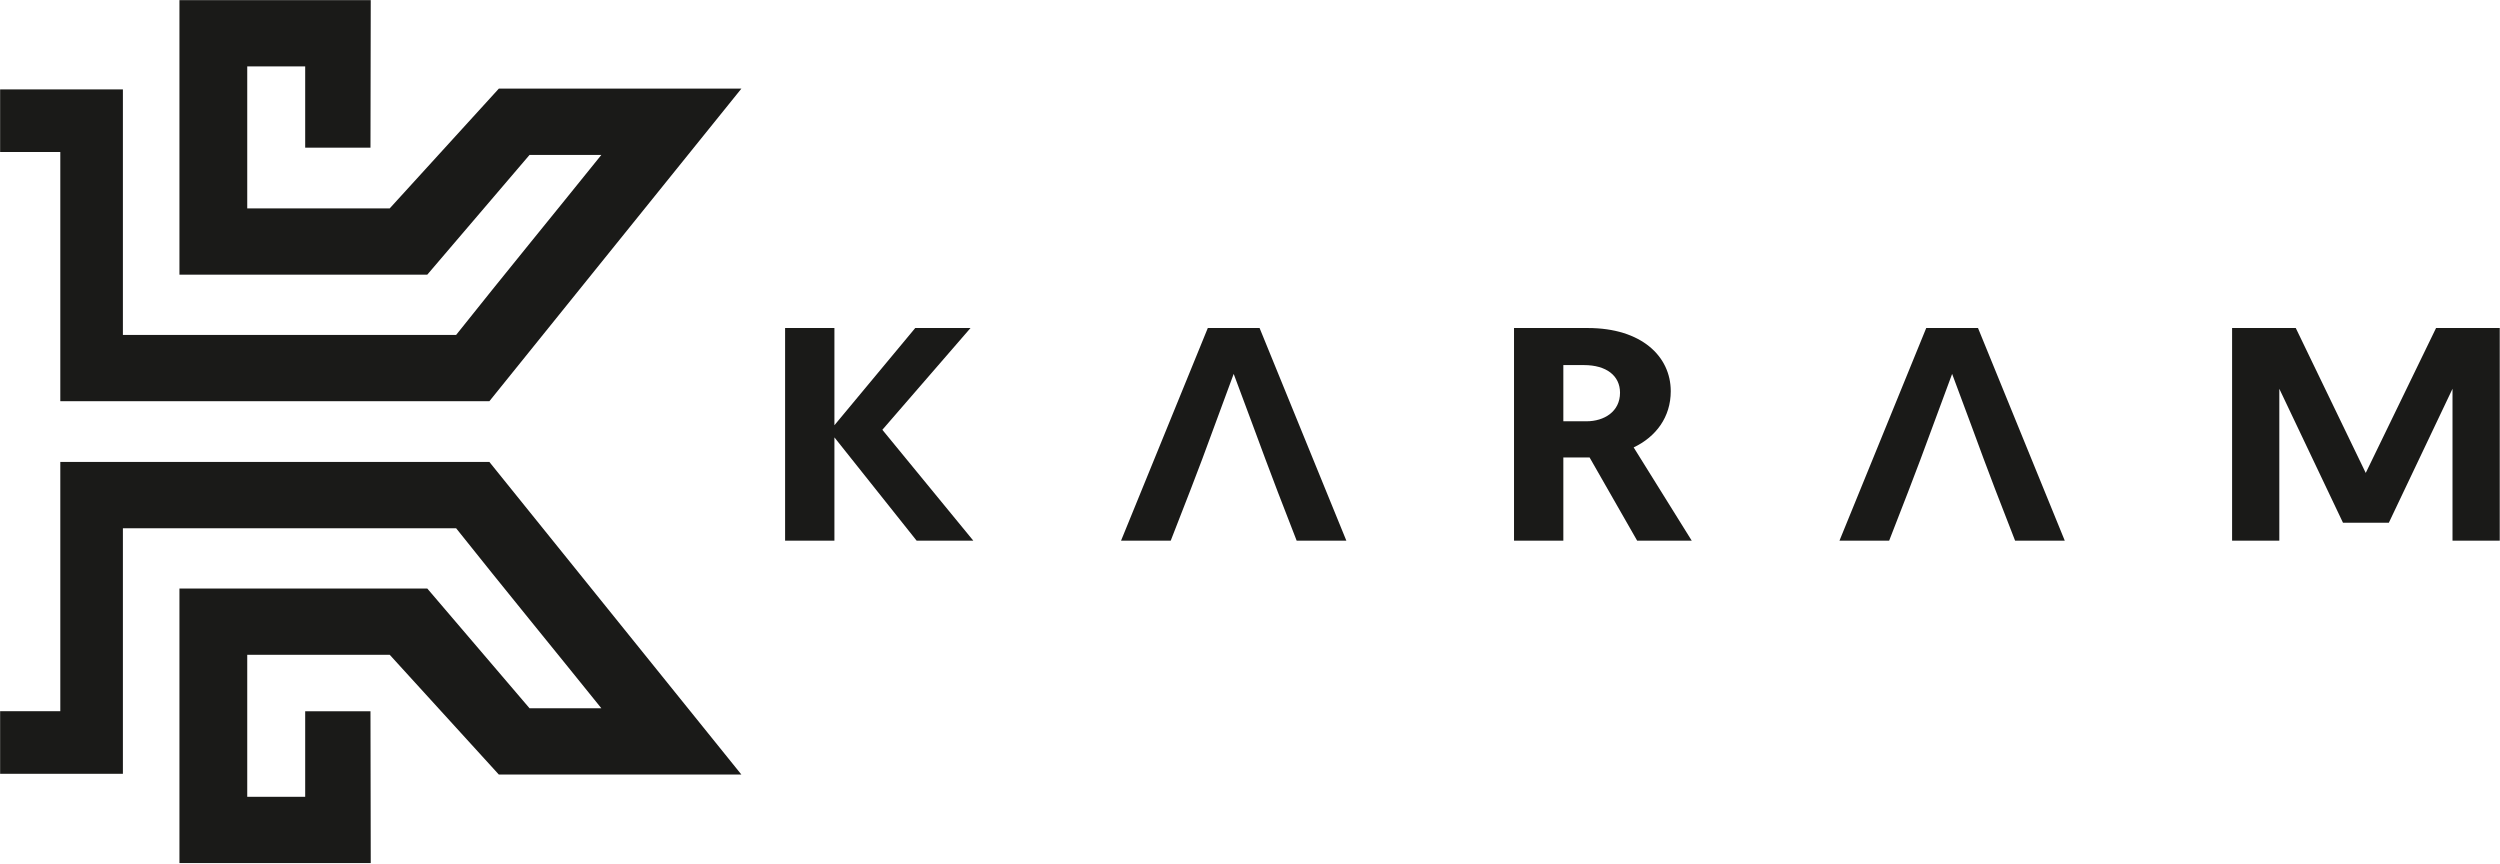
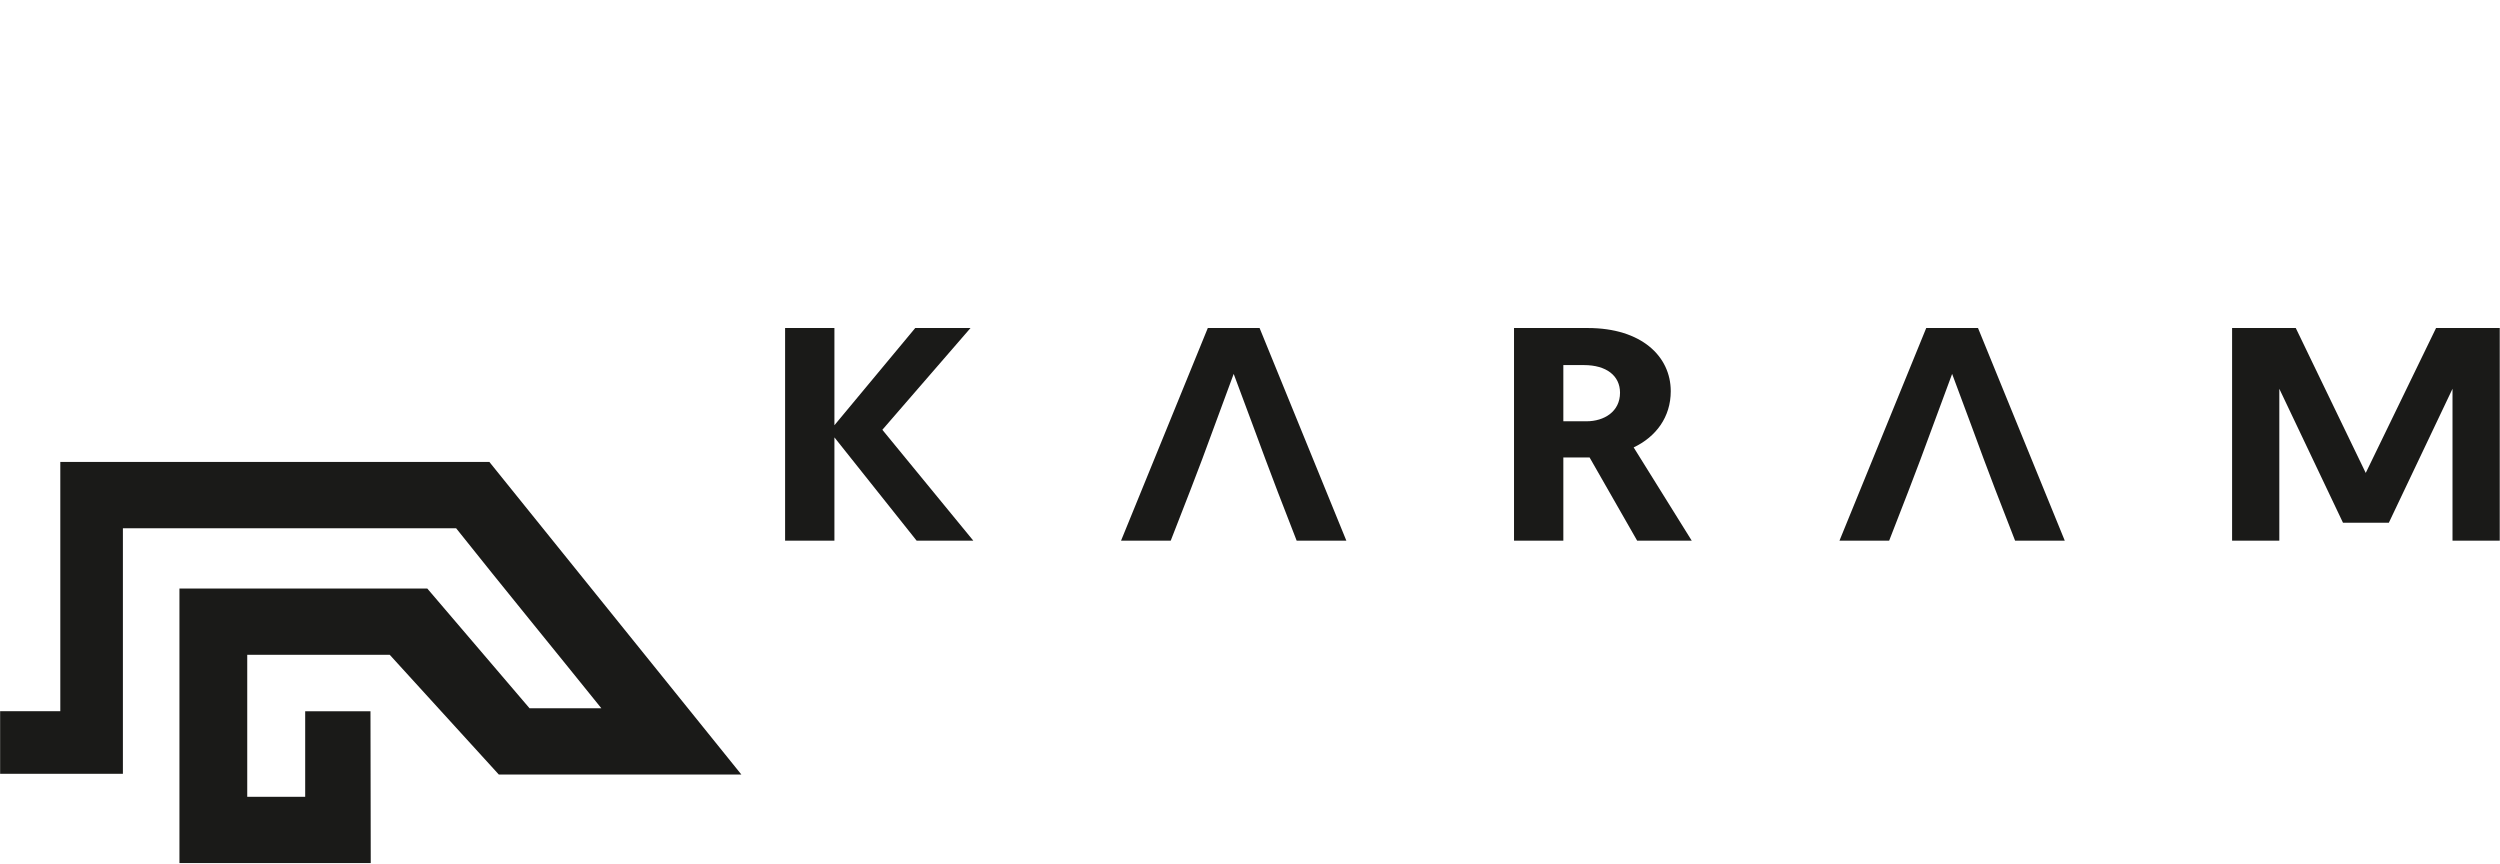
<svg xmlns="http://www.w3.org/2000/svg" xmlns:ns1="http://www.serif.com/" width="100%" height="100%" viewBox="0 0 1611 557" version="1.1" xml:space="preserve" style="fill-rule:evenodd;clip-rule:evenodd;stroke-linejoin:round;stroke-miterlimit:2;">
  <g transform="matrix(1,0,0,1,-948.561,-962.981)">
    <g transform="matrix(4.167,0,0,4.167,0,0)">
      <g id="Warstwa-1" ns1:id="Warstwa 1">
        <g transform="matrix(1,0,0,1,0,-71.017)">
-           <path d="M287.903,334.34L265.87,334.34L265.87,312.383L274.832,312.383L274.832,324.95L284.929,324.95L284.97,302.132L255.385,302.132L255.385,344.591L293.71,344.591L309.527,326.069L320.633,326.069C313.192,335.318 305.56,344.619 298.172,353.909L246.642,353.909L246.642,315.935L227.655,315.935L227.655,325.615L236.962,325.615L236.962,364.16L303.315,364.16L342.287,315.819L304.778,315.819L287.903,334.34Z" style="fill:rgb(26,26,24);" />
-         </g>
+           </g>
        <g transform="matrix(1,0,0,1,0,71.823)">
          <path d="M287.903,260.532L265.87,260.532L265.87,282.489L274.832,282.489L274.832,269.267L284.929,269.267L284.97,292.741L255.385,292.741L255.385,250.282L293.71,250.282L309.527,268.803L320.633,268.803C313.192,259.555 305.56,250.254 298.172,240.963L246.642,240.963L246.642,278.937L227.655,278.937L227.655,269.258L236.962,269.258L236.962,230.711L303.315,230.711L342.287,279.054L304.778,279.054L287.903,260.532Z" style="fill:rgb(26,26,24);" />
        </g>
        <g transform="matrix(1,0,0,1,0,1.257)">
          <path d="M349.046,313.452L356.674,313.452L356.674,297.479L369.389,313.452L378.154,313.452L364.087,296.304L377.721,280.566L369.173,280.566L356.674,295.6L356.674,280.566L349.046,280.566L349.046,313.452ZM428.158,313.452L435.841,313.452L422.423,280.566L414.416,280.566L400.998,313.452L408.681,313.452C414.324,298.993 412.833,302.75 418.419,287.66C423.467,301.129 423.182,300.701 428.158,313.452ZM461.769,313.452L469.397,313.452L469.397,300.58L473.455,300.58L480.813,313.452L489.254,313.452L480.273,299.029C483.735,297.385 486.008,294.331 486.008,290.338C486.008,284.935 481.463,280.566 473.185,280.566L461.769,280.566L461.769,313.452ZM469.397,294.989L469.397,286.298L472.59,286.298C476.052,286.298 478.163,287.942 478.163,290.573C478.163,293.486 475.728,294.989 472.969,294.989L469.397,294.989ZM539.258,313.452L546.941,313.452L533.523,280.566L525.516,280.566L512.098,313.452L519.781,313.452C524.787,300.626 524.43,301.408 529.52,287.66C535.023,302.345 533.669,299.131 539.258,313.452ZM582.662,280.566L572.815,280.566L572.815,313.452L580.119,313.452L580.119,289.962L589.966,310.68L597.054,310.68L606.901,289.962L606.901,313.452L614.205,313.452L614.205,280.566L604.358,280.566L593.483,302.976L582.662,280.566Z" style="fill:rgb(26,26,24);fill-rule:nonzero;" />
        </g>
      </g>
    </g>
  </g>
</svg>